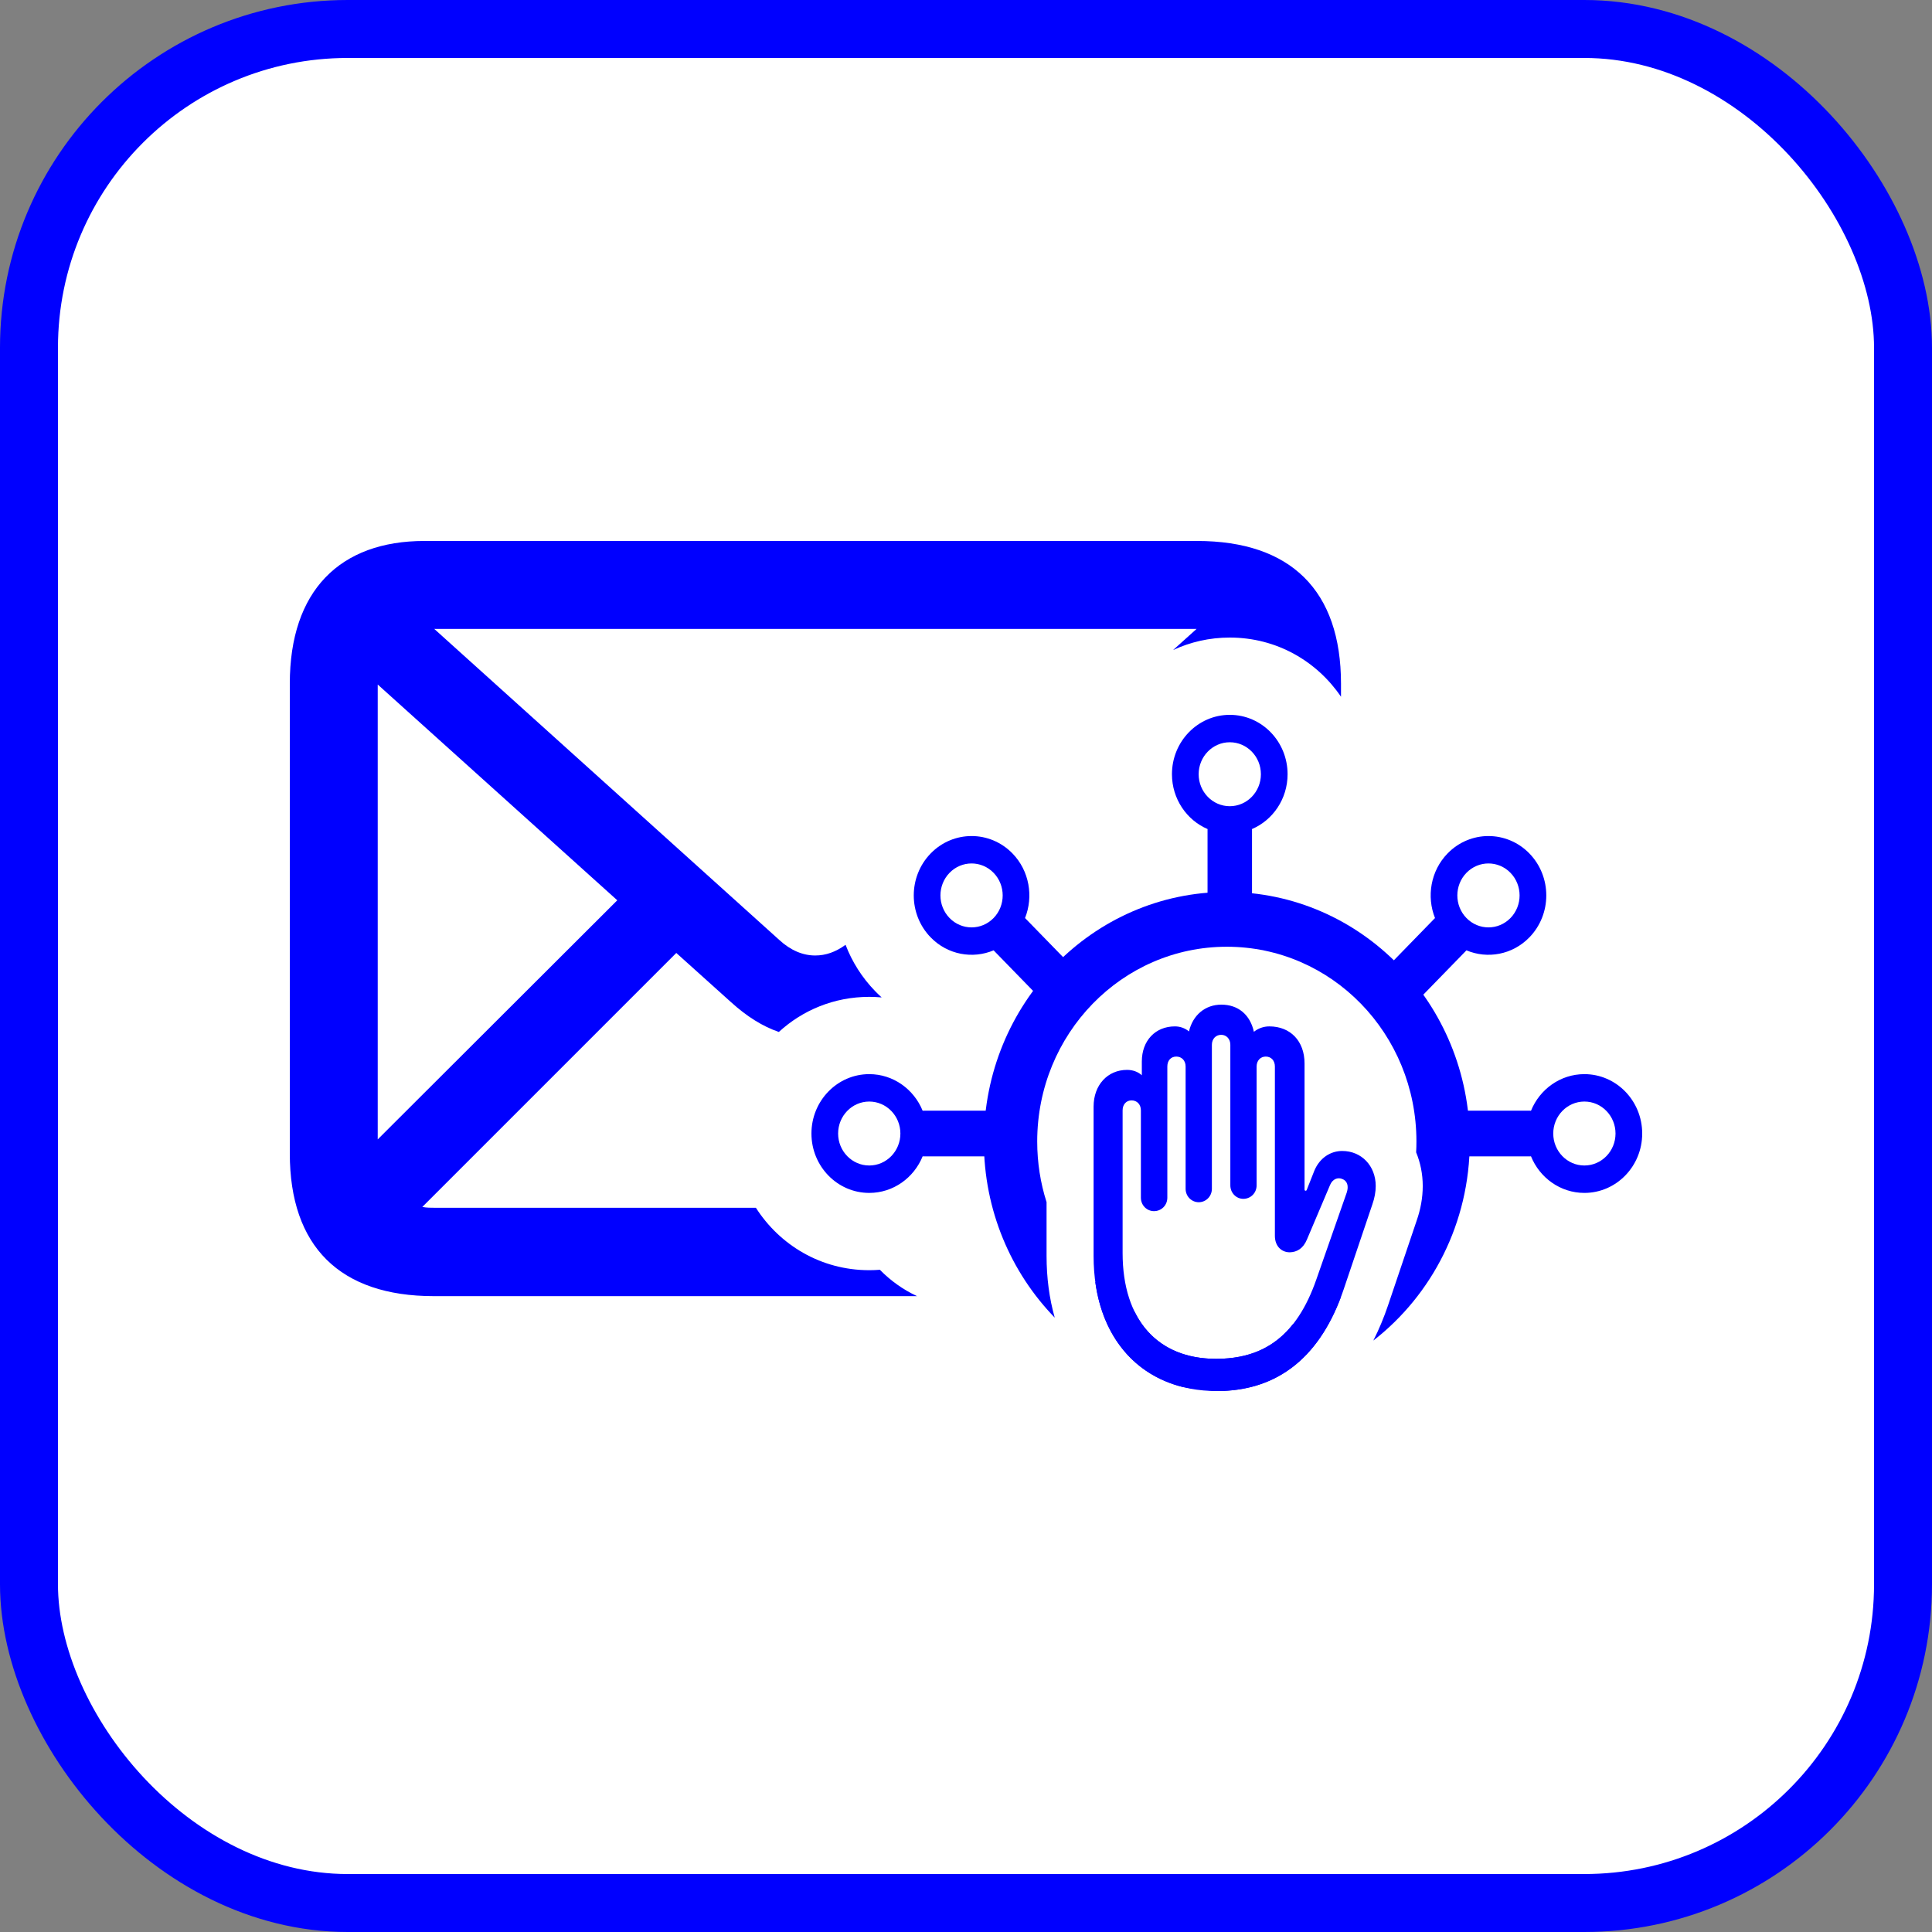
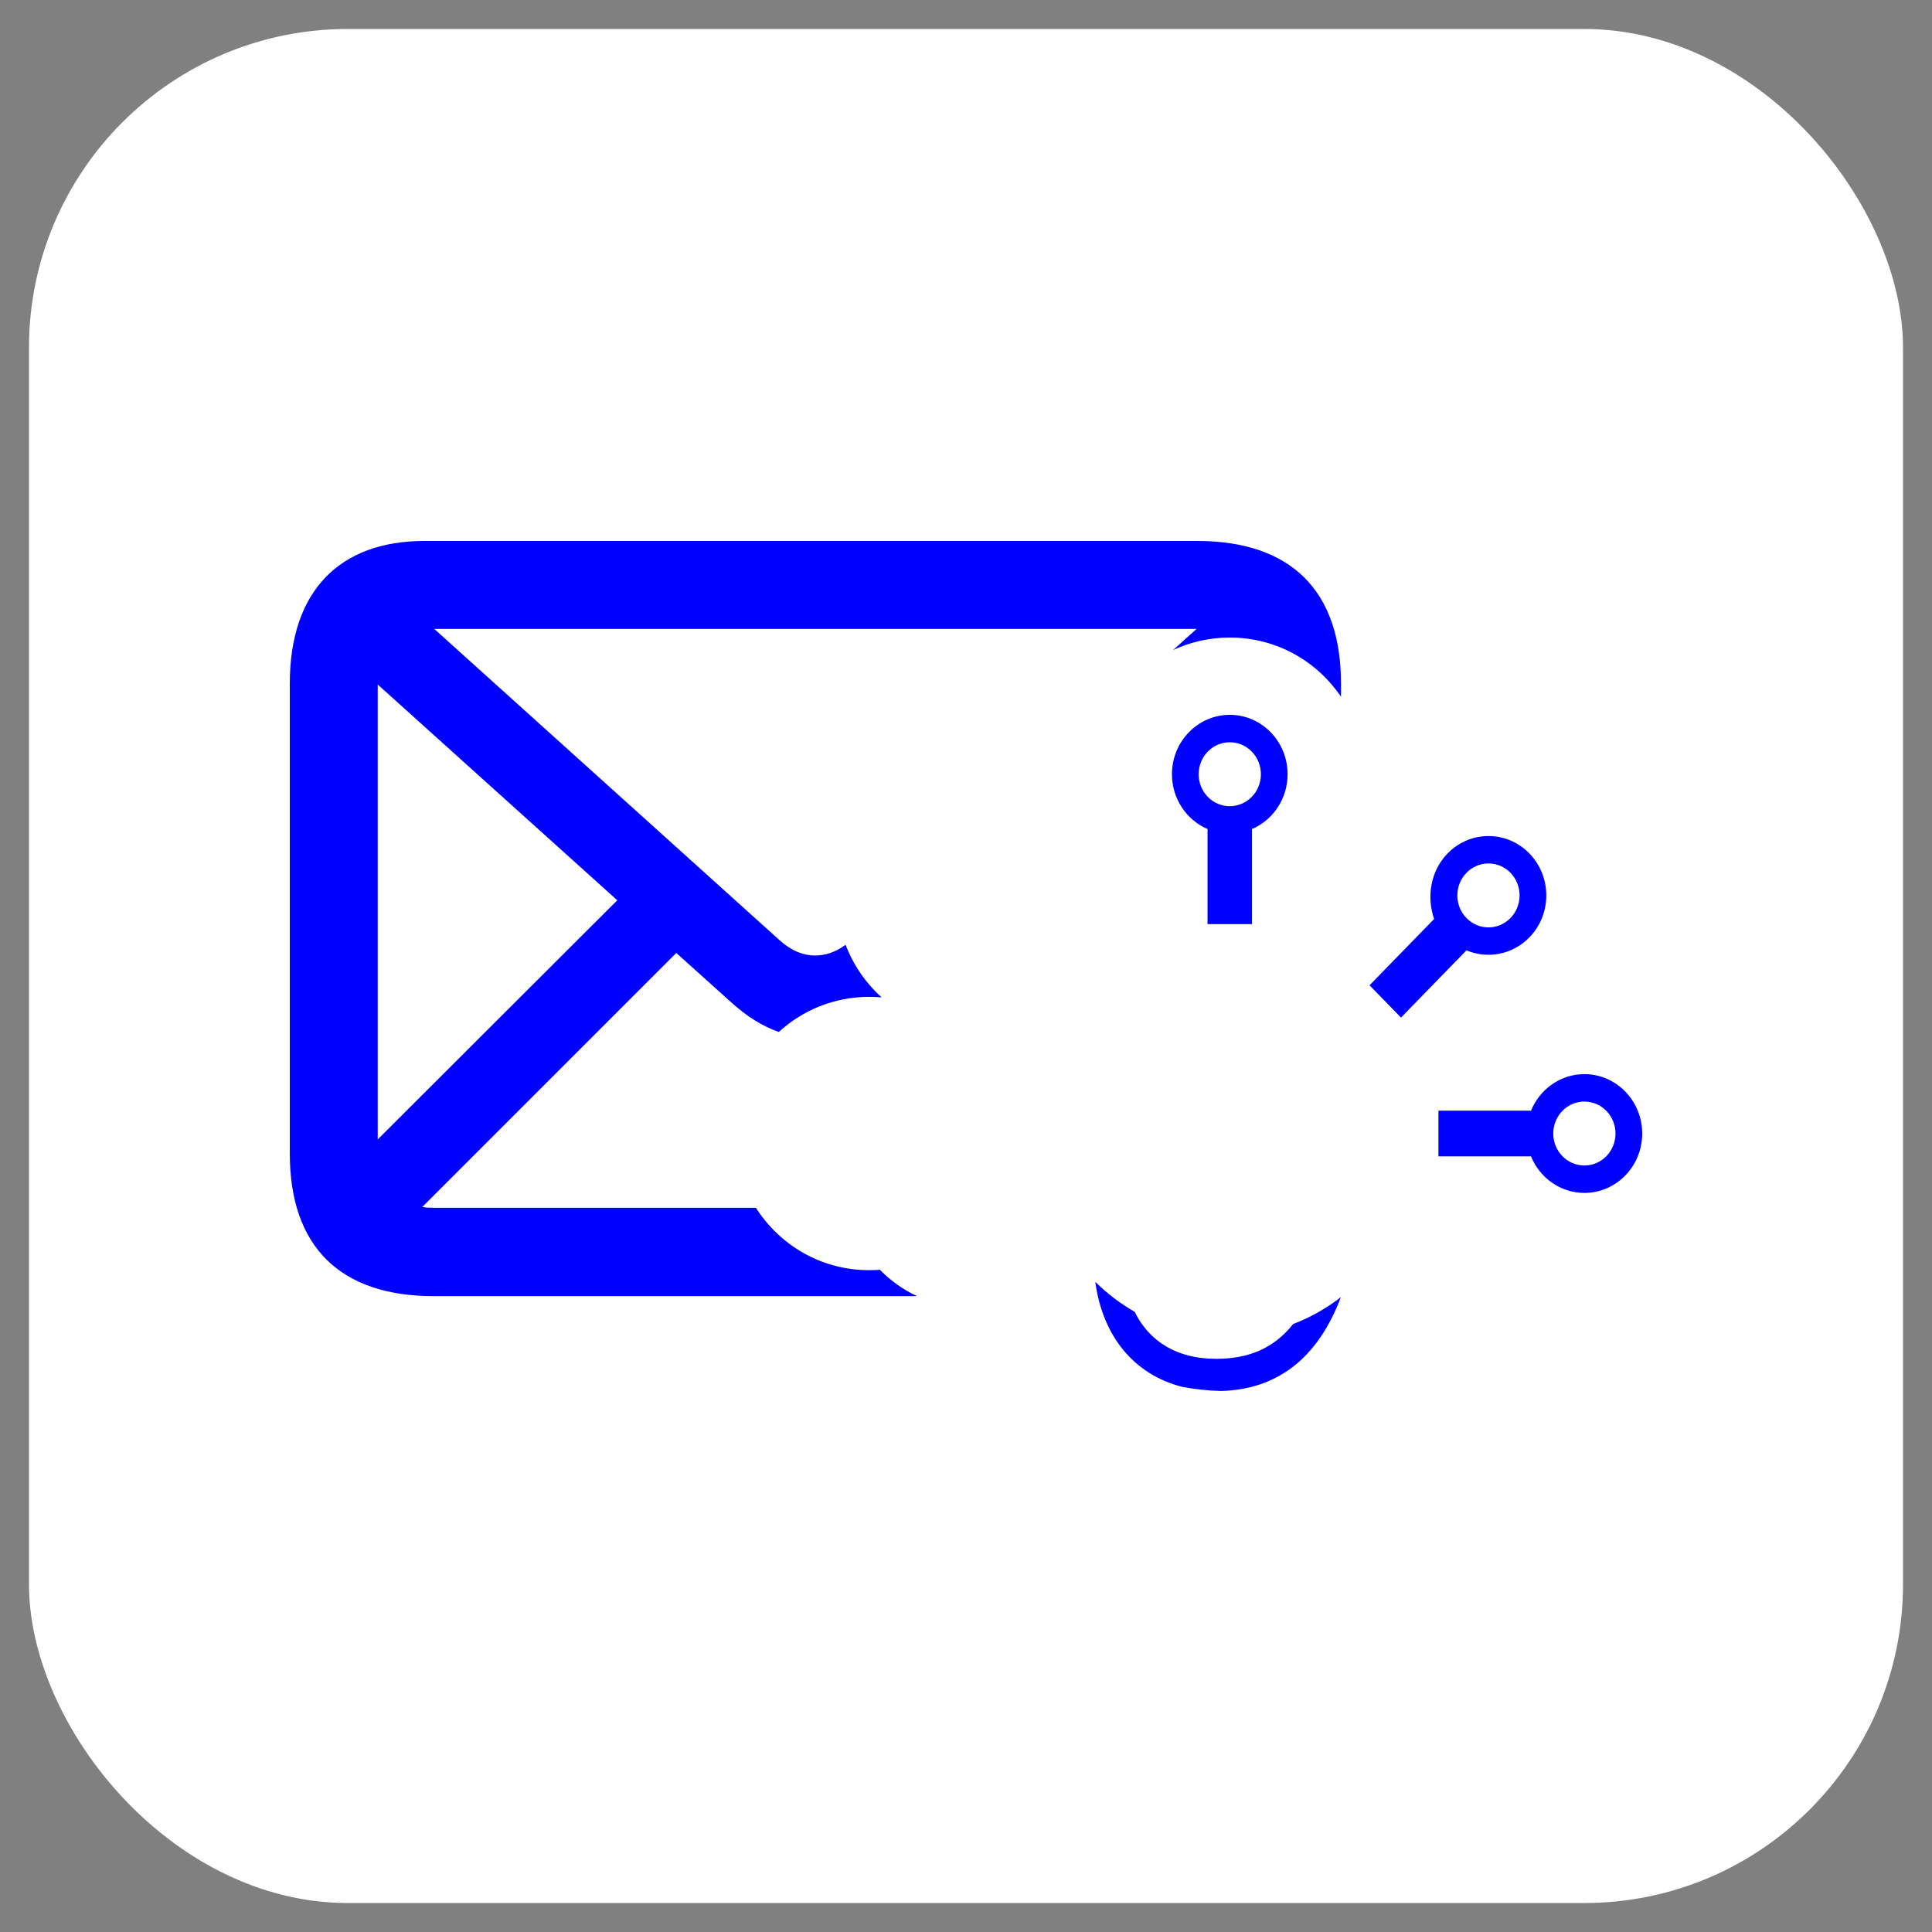
<svg xmlns="http://www.w3.org/2000/svg" width="100" height="100" viewBox="0 0 100 100" fill="none">
  <rect x="0" y="0" width="100" height="100" fill="#808080" stroke="none" />
  <rect x="1.5" y="1.5" width="97" height="97" rx="16.5" fill="white" />
-   <rect x="1.5" y="1.5" width="97" height="97" rx="16.5" stroke="#0000FF" stroke-width="3" />
-   <path fill-rule="evenodd" clip-rule="evenodd" d="M52.547 57.489H47.821C47.799 57.489 47.777 57.489 47.755 57.49C47.304 56.38 46.235 55.597 44.992 55.597C43.34 55.597 42 56.976 42 58.671C42 60.368 43.34 61.745 44.992 61.745C46.236 61.745 47.305 60.963 47.756 59.851C47.777 59.852 47.799 59.853 47.821 59.853H52.547V57.489ZM46.604 58.671C46.604 57.758 45.881 57.016 44.992 57.016C44.103 57.016 43.381 57.758 43.381 58.671C43.381 59.585 44.103 60.326 44.992 60.326C45.881 60.326 46.604 59.585 46.604 58.671Z" fill="#0000FF" />
  <path fill-rule="evenodd" clip-rule="evenodd" d="M62.502 47.833V42.979C62.502 42.956 62.502 42.934 62.504 42.912C61.422 42.448 60.66 41.35 60.66 40.074C60.66 38.376 62.003 37 63.653 37C65.306 37 66.645 38.376 66.645 40.074C66.645 41.351 65.885 42.449 64.802 42.912C64.803 42.934 64.804 42.956 64.804 42.979V47.833H62.502ZM63.653 41.729C62.765 41.729 62.042 40.986 62.042 40.074C62.042 39.16 62.765 38.419 63.653 38.419C64.543 38.419 65.264 39.16 65.264 40.074C65.264 40.986 64.543 41.729 63.653 41.729Z" fill="#0000FF" />
-   <path fill-rule="evenodd" clip-rule="evenodd" d="M56.444 50.998L53.102 47.565C53.087 47.549 53.071 47.534 53.055 47.519C53.5 46.406 53.283 45.076 52.405 44.173C51.236 42.973 49.339 42.975 48.173 44.173C47.004 45.374 47.004 47.32 48.173 48.52C49.052 49.423 50.346 49.647 51.43 49.189C51.444 49.205 51.459 49.221 51.475 49.237L54.817 52.67L56.444 50.998ZM51.428 47.517C52.056 46.872 52.056 45.822 51.428 45.177C50.799 44.53 49.777 44.531 49.149 45.177C48.52 45.823 48.52 46.871 49.149 47.517C49.777 48.163 50.799 48.164 51.428 47.517Z" fill="#0000FF" />
-   <path fill-rule="evenodd" clip-rule="evenodd" d="M70.887 50.998L74.229 47.565C74.245 47.549 74.26 47.534 74.276 47.519C73.831 46.406 74.048 45.076 74.927 44.173C76.095 42.973 77.992 42.975 79.159 44.173C80.328 45.374 80.328 47.32 79.159 48.52C78.28 49.423 76.986 49.647 75.902 49.189C75.887 49.205 75.872 49.221 75.857 49.237L72.515 52.67L70.887 50.998ZM75.903 47.517C75.275 46.872 75.275 45.822 75.903 45.177C76.533 44.53 77.554 44.531 78.182 45.177C78.811 45.823 78.811 46.871 78.182 47.517C77.554 48.163 76.533 48.164 75.903 47.517Z" fill="#0000FF" />
+   <path fill-rule="evenodd" clip-rule="evenodd" d="M70.887 50.998L74.229 47.565C73.831 46.406 74.048 45.076 74.927 44.173C76.095 42.973 77.992 42.975 79.159 44.173C80.328 45.374 80.328 47.32 79.159 48.52C78.28 49.423 76.986 49.647 75.902 49.189C75.887 49.205 75.872 49.221 75.857 49.237L72.515 52.67L70.887 50.998ZM75.903 47.517C75.275 46.872 75.275 45.822 75.903 45.177C76.533 44.53 77.554 44.531 78.182 45.177C78.811 45.823 78.811 46.871 78.182 47.517C77.554 48.163 76.533 48.164 75.903 47.517Z" fill="#0000FF" />
  <path fill-rule="evenodd" clip-rule="evenodd" d="M74.453 57.489H79.179C79.201 57.489 79.223 57.489 79.245 57.49C79.696 56.38 80.765 55.597 82.007 55.597C83.66 55.597 85 56.976 85 58.671C85 60.368 83.66 61.745 82.007 61.745C80.764 61.745 79.695 60.963 79.244 59.851C79.223 59.852 79.201 59.853 79.179 59.853H74.453V57.489ZM80.396 58.671C80.396 57.758 81.119 57.016 82.007 57.016C82.897 57.016 83.619 57.758 83.619 58.671C83.619 59.585 82.897 60.326 82.007 60.326C81.119 60.326 80.396 59.585 80.396 58.671Z" fill="#0000FF" />
-   <path d="M62.985 72C59.151 72 56.604 69.321 56.604 65.01V57.279C56.604 56.162 57.326 55.377 58.338 55.377C58.628 55.377 58.902 55.473 59.101 55.656V54.941C59.101 53.867 59.798 53.126 60.811 53.126C61.076 53.126 61.333 53.213 61.541 53.387C61.74 52.541 62.379 52 63.217 52C64.088 52 64.71 52.524 64.901 53.405C65.125 53.23 65.399 53.126 65.698 53.126C66.793 53.126 67.523 53.885 67.523 55.045V61.564C67.523 61.607 67.54 61.633 67.582 61.633C67.606 61.633 67.631 61.616 67.64 61.581L68.03 60.595C68.312 59.923 68.876 59.574 69.473 59.574C70.469 59.574 71.207 60.342 71.207 61.389C71.207 61.686 71.15 62.009 71.033 62.34L69.548 66.738C68.362 70.229 66.146 72 62.985 72ZM62.935 70.333C65.399 70.333 67.109 69.173 68.137 66.215L69.706 61.73C69.822 61.38 69.731 61.119 69.473 61.023C69.241 60.927 68.975 61.023 68.843 61.337L67.648 64.155C67.449 64.635 67.117 64.81 66.76 64.819C66.337 64.819 65.988 64.513 65.988 63.963V55.202C65.988 54.897 65.797 54.688 65.515 54.688C65.242 54.688 65.042 54.897 65.042 55.202V61.354C65.042 61.747 64.735 62.052 64.354 62.052C63.989 62.052 63.682 61.747 63.682 61.354V54.077C63.682 53.78 63.483 53.562 63.209 53.562C62.926 53.562 62.727 53.78 62.727 54.077V61.529C62.727 61.93 62.412 62.227 62.047 62.227C61.682 62.227 61.367 61.93 61.367 61.529V55.202C61.367 54.897 61.167 54.688 60.885 54.688C60.603 54.688 60.421 54.897 60.421 55.202V61.991C60.421 62.393 60.105 62.689 59.732 62.689C59.367 62.689 59.052 62.393 59.052 61.991V57.471C59.052 57.166 58.852 56.956 58.57 56.956C58.297 56.956 58.106 57.166 58.106 57.471V64.853C58.106 68.335 59.939 70.333 62.935 70.333Z" fill="#0000FF" />
-   <path d="M71.083 69.388C74.116 67.03 76.076 63.291 76.076 59.083C76.076 51.95 70.445 46.167 63.5 46.167C56.555 46.167 50.925 51.95 50.925 59.083C50.925 62.642 52.326 65.865 54.593 68.201C54.31 67.202 54.17 66.128 54.17 65.01V62.223C53.855 61.235 53.686 60.18 53.686 59.083C53.686 53.511 58.074 49.003 63.5 49.003C68.926 49.003 73.314 53.511 73.314 59.083C73.314 59.272 73.309 59.459 73.299 59.645C73.52 60.178 73.641 60.768 73.641 61.389C73.641 62.009 73.523 62.614 73.329 63.171L71.846 67.562C71.629 68.202 71.375 68.813 71.083 69.388Z" fill="#0000FF" />
  <path d="M69.404 67.14C68.218 70.282 66.133 71.915 63.216 71.997C62.518 71.981 61.834 71.907 61.168 71.778C58.731 71.148 57.079 69.205 56.691 66.348C57.3 66.95 57.984 67.472 58.728 67.897C59.504 69.473 60.969 70.333 62.935 70.333L62.985 70.333C64.633 70.323 65.941 69.787 66.931 68.532C67.824 68.191 68.656 67.719 69.404 67.14Z" fill="#0000FF" />
  <path fill-rule="evenodd" clip-rule="evenodd" d="M22.453 67.088C17.594 67.088 15 64.515 15 59.701V35.387C15 30.572 17.594 28 21.969 28H61.958C66.816 28 69.41 30.572 69.41 35.387V36.063C68.166 34.231 66.085 33 63.653 33C62.596 33 61.605 33.233 60.719 33.647L61.936 32.551H22.475L40.326 48.643C40.919 49.193 41.557 49.456 42.194 49.456C42.74 49.456 43.256 49.276 43.766 48.902C44.101 49.778 44.614 50.6 45.307 51.311C45.413 51.42 45.522 51.525 45.634 51.626C45.423 51.607 45.209 51.597 44.992 51.597C43.165 51.597 41.537 52.293 40.312 53.414C39.469 53.123 38.663 52.619 37.841 51.875L35.005 49.325L21.859 62.471C22.079 62.515 22.299 62.515 22.541 62.515H39.125C40.355 64.438 42.487 65.745 44.992 65.745C45.178 65.745 45.361 65.737 45.542 65.723C46.092 66.286 46.742 66.751 47.466 67.088H22.453ZM19.551 58.975L31.95 46.599L19.551 35.431V58.975Z" fill="#0000FF" />
</svg>